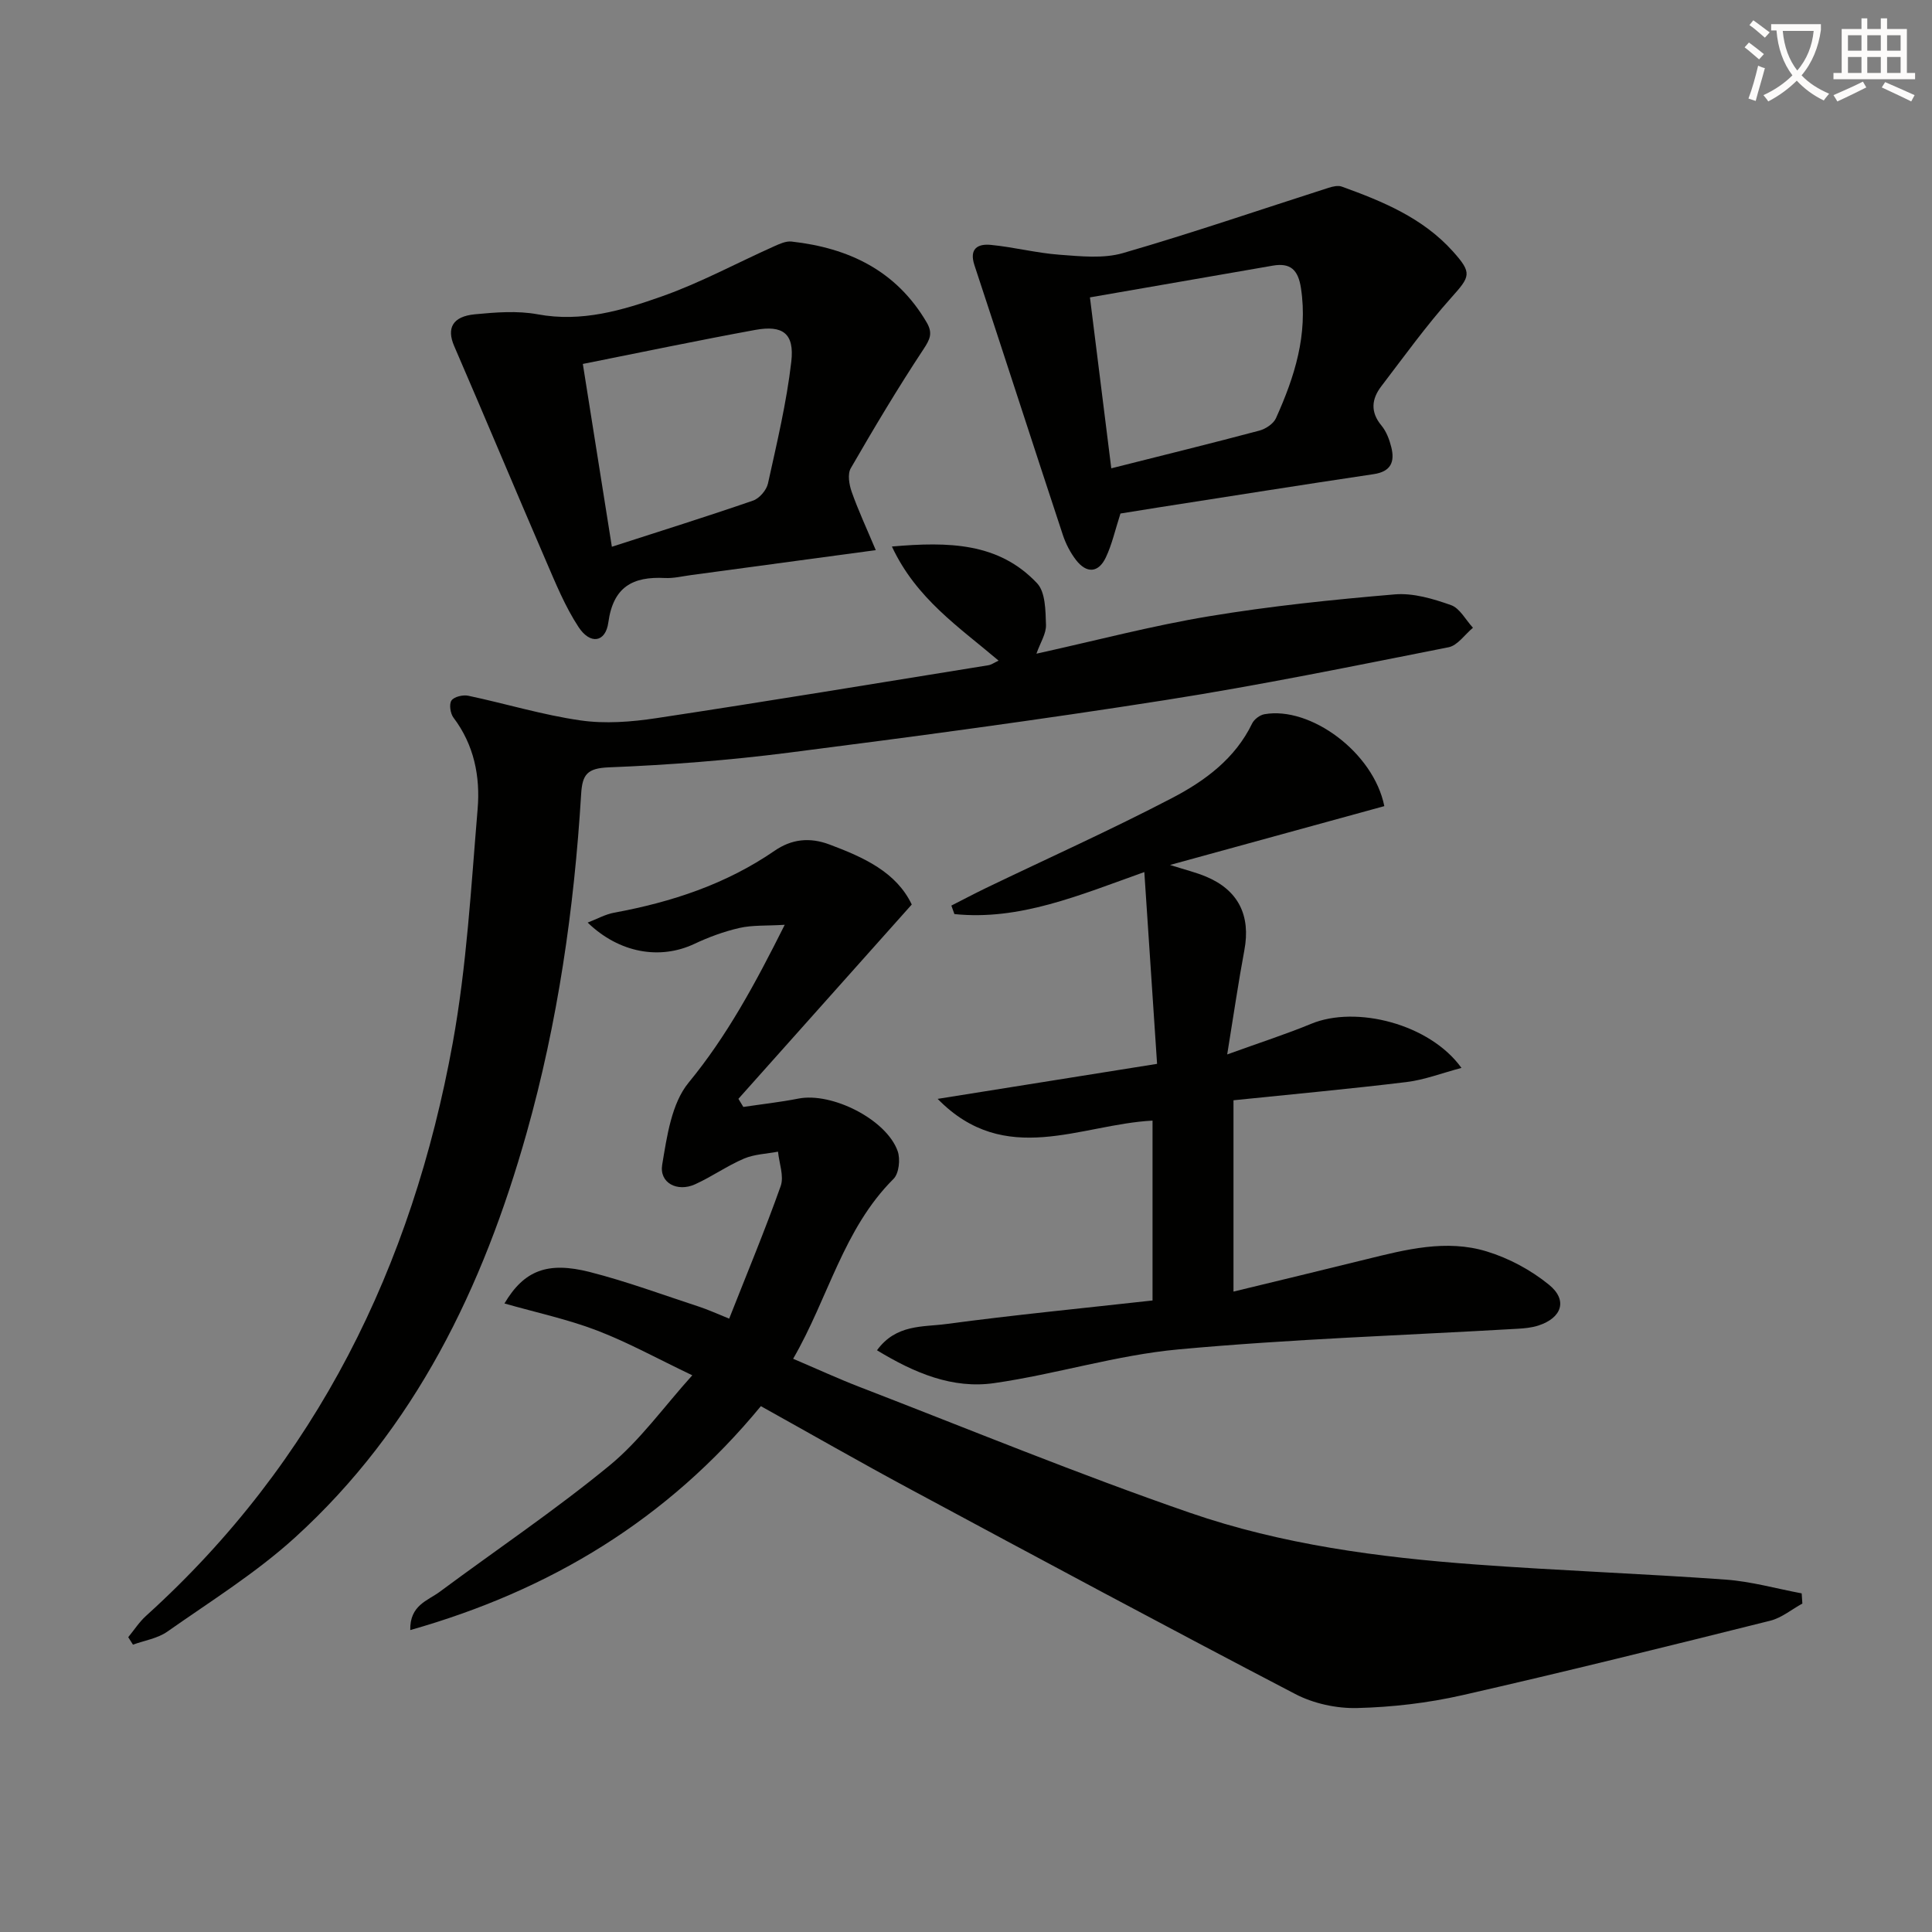
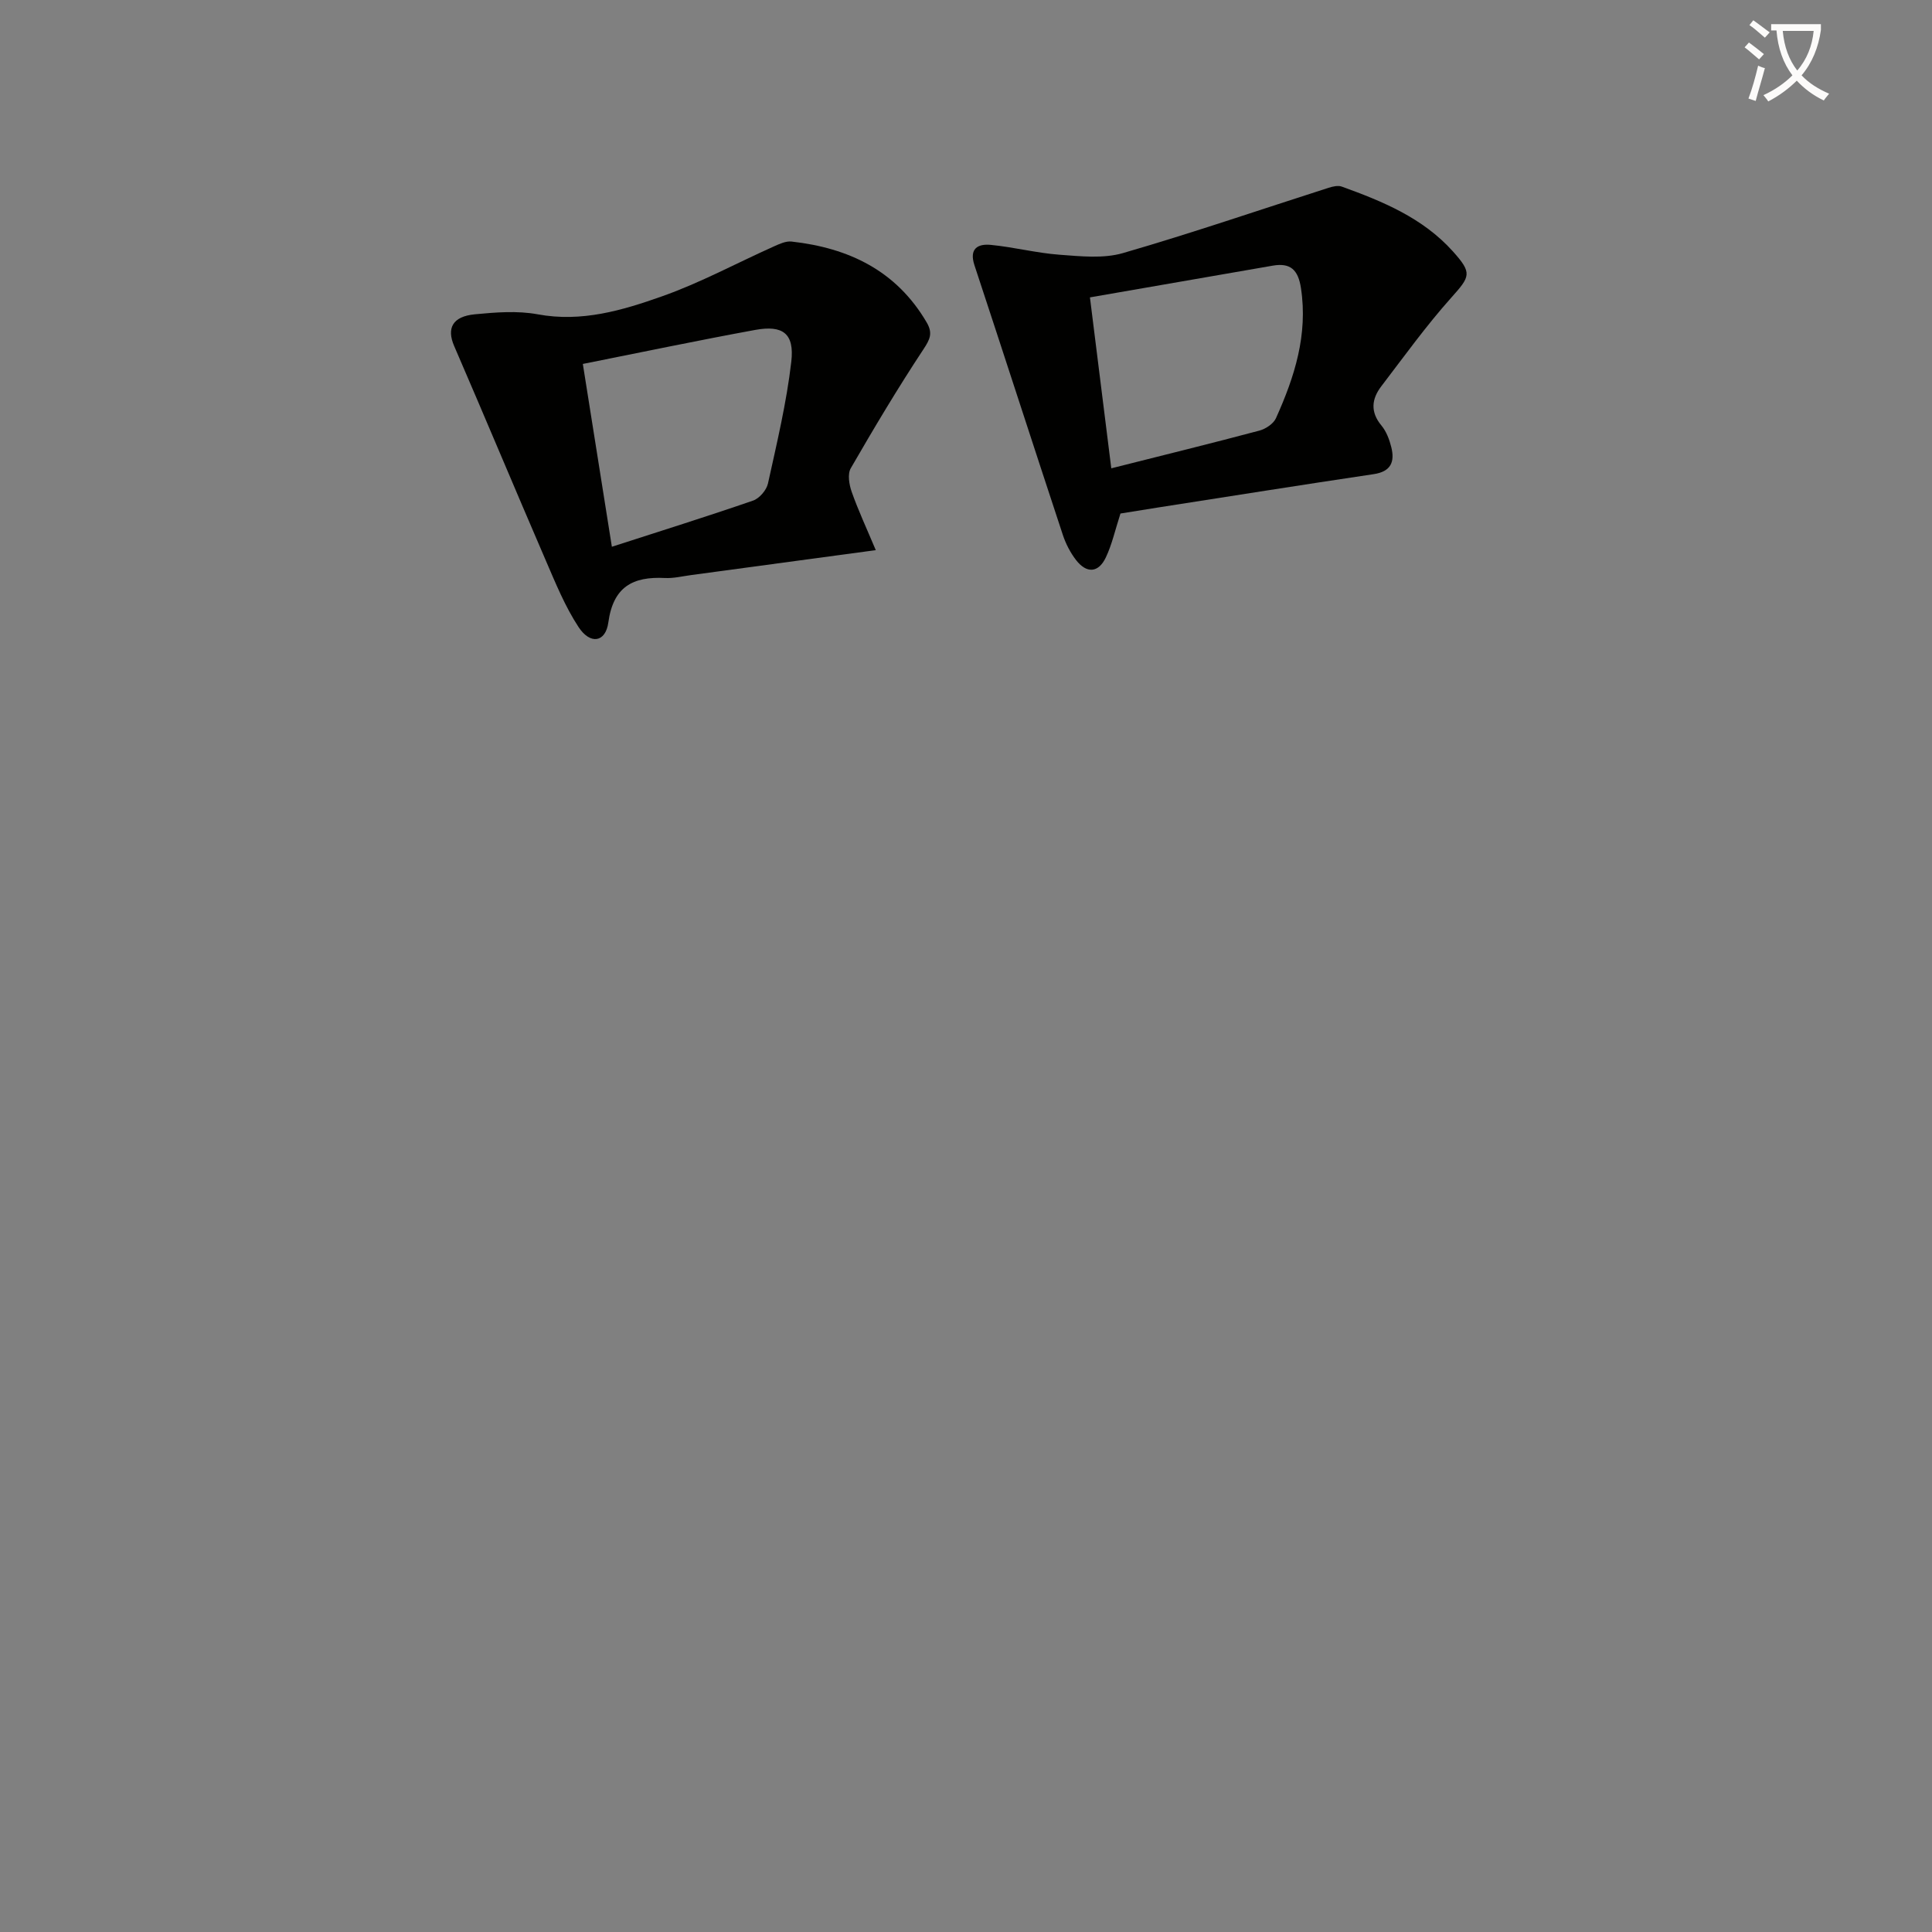
<svg xmlns="http://www.w3.org/2000/svg" enable-background="new 0 0 400 400" viewBox="0 0 400 400">
  <rect x="0" y="0" width="400" height="400" fill="#808080" stroke="none" />
  <path d="m362.1 8.8c1.1.8 2.1 1.6 3.1 2.4l-1 1.1c-1.3-1.1-2.3-2-3-2.5zm1.9 4.8c.5.2.9.4 1.4.5-.6 2.3-1.3 4.5-1.9 6.8l-1.5-.5c.8-2.1 1.4-4.3 2-6.8zm-1-9.4c1.3.9 2.4 1.8 3.4 2.5l-1 1.1c-1.4-1.2-2.4-2.1-3.2-2.6zm3.7 2.2v-1.4h10.3v1.2c-.5 3.6-1.8 6.8-4 9.4 1.5 1.6 3.4 2.8 5.7 3.8-.3.4-.7.8-1.1 1.4-2.3-1.1-4.1-2.5-5.6-4.1-1.6 1.6-3.6 3.1-5.9 4.3-.3-.5-.7-.9-1-1.3 2.4-1.1 4.4-2.5 6-4.1-1.9-2.5-3-5.6-3.3-9.3h-1.1zm8.8 0h-6.4c.3 3.3 1.3 6 3 8.2 2-2.3 3.1-5.1 3.4-8.2z" fill="#fcfbfa" />
-   <path d="m385.3 3.8h1.3v2.2h2.8v-2.2h1.3v2.2h4.1v9.1h1.7v1.3h-16.9v-1.3h1.7v-9.1h4.1v-2.2zm.4 13.1.7 1.2c-1.8.9-3.8 1.9-6 2.9-.2-.4-.5-.8-.8-1.3 2.3-1 4.3-1.9 6.1-2.8zm-3.1-6.4h2.8v-3.2h-2.8zm0 4.6h2.8v-3.3h-2.8zm4-4.6h2.8v-3.2h-2.8zm0 4.6h2.8v-3.3h-2.8zm3.7 1.9c2.1.9 4.1 1.8 6.1 2.7l-.7 1.3c-2.2-1.1-4.2-2-6.1-2.9zm3.2-9.7h-2.8v3.2h2.8zm-2.8 7.8h2.8v-3.3h-2.8z" fill="#fcfbfa" />
  <g fill="#010100">
-     <path d="m157.53 291.13c-19.35 23.48-43.58 38.13-72.59 46.36-.11-5.16 3.61-6.08 6.08-7.91 11.73-8.71 23.89-16.89 35.17-26.16 6.33-5.2 11.23-12.13 17.14-18.68-7.15-3.41-13.27-6.8-19.74-9.28-6.09-2.33-12.55-3.71-19.15-5.59 4.08-6.88 8.95-8.73 17.68-6.51 7.69 1.96 15.16 4.74 22.72 7.21 1.71.56 3.35 1.32 6.13 2.44 3.66-9.3 7.41-18.28 10.66-27.44.73-2.06-.32-4.74-.55-7.13-2.36.45-4.89.52-7.05 1.44-3.49 1.49-6.66 3.75-10.13 5.32-3.68 1.66-7.43-.29-6.8-4.06.98-5.86 1.93-12.68 5.46-16.98 7.94-9.66 13.72-20.33 19.91-32.69-3.8.23-6.67.04-9.36.65-3.21.73-6.38 1.9-9.37 3.31-7.09 3.33-15.51 1.92-22.07-4.42 2.03-.78 3.7-1.73 5.49-2.05 11.89-2.19 23.16-5.9 33.23-12.83 3.46-2.38 7.2-2.85 11.36-1.28 7.13 2.67 13.82 5.72 17.02 12.42-12.15 13.62-24.02 26.92-35.89 40.23l1.02 1.68c3.81-.57 7.64-.99 11.41-1.73 6.91-1.36 18.2 4.3 20.54 10.87.59 1.66.28 4.63-.86 5.76-10.4 10.37-13.47 24.61-20.78 37.24 4.94 2.1 9.27 4.1 13.72 5.82 22.77 8.79 45.36 18.09 68.42 26.06 19.04 6.58 39.07 9.23 59.15 10.71 17.24 1.27 34.52 1.89 51.76 3.13 5.3.38 10.51 1.87 15.76 2.85.05.7.1 1.41.14 2.11-2.21 1.21-4.29 2.96-6.65 3.55-21.23 5.3-42.46 10.58-63.79 15.43-7.09 1.61-14.46 2.47-21.73 2.65-4.28.11-9.05-.93-12.84-2.91-26.67-13.91-53.16-28.14-79.65-42.38-10.36-5.57-20.56-11.42-30.97-17.21z" />
-     <path d="m26.55 338.96c1.22-1.48 2.27-3.13 3.67-4.4 35.35-31.95 55.11-72.39 63.51-118.61 2.9-15.95 3.8-32.28 5.16-48.48.56-6.68-.73-13.25-5.01-18.9-.65-.86-.93-2.8-.4-3.55.55-.78 2.39-1.21 3.49-.97 7.75 1.64 15.39 3.98 23.2 5.1 5.11.74 10.54.32 15.7-.46 22.95-3.47 45.85-7.26 68.77-10.96.61-.1 1.16-.51 2.11-.95-8.16-6.94-17.05-12.82-22.09-23.63 11.75-1.02 22.12-.83 30.06 7.61 1.74 1.85 1.74 5.66 1.84 8.6.07 1.82-1.17 3.68-1.98 5.98 12.25-2.7 23.91-5.79 35.75-7.75 12.72-2.11 25.59-3.44 38.45-4.53 3.81-.32 7.93.91 11.63 2.22 1.84.65 3.05 3.07 4.55 4.69-1.68 1.39-3.18 3.67-5.06 4.04-19.52 3.86-39.03 7.86-58.67 10.94-25.9 4.07-51.91 7.56-77.92 10.88-12.35 1.58-24.8 2.55-37.24 3.04-4.5.18-5.51 1.47-5.75 5.54-1.45 23.76-4.83 47.25-11.3 70.2-8.99 31.88-23.03 61.07-47.95 83.72-8.06 7.33-17.48 13.19-26.44 19.49-2.01 1.41-4.72 1.82-7.1 2.69-.32-.52-.65-1.03-.98-1.55z" />
-     <path d="m286.61 166.9c-14.62 4.01-29.05 7.97-44.37 12.18 3.17 1.01 5.38 1.54 7.45 2.41 6.71 2.8 9.29 8.07 7.94 15.25-1.24 6.62-2.2 13.28-3.55 21.57 6.9-2.5 12.23-4.21 17.38-6.34 9.29-3.85 24.56 0 31.12 9.13-4.11 1.09-7.66 2.47-11.33 2.92-11.84 1.44-23.72 2.53-35.87 3.78v39.61c9.27-2.25 18.35-4.43 27.41-6.67 8.25-2.04 16.64-4.2 25-1.65 4.61 1.4 9.18 3.86 12.91 6.9 3.93 3.19 2.68 6.86-2.2 8.45-1.39.45-2.91.59-4.38.67-23.39 1.36-46.84 2.12-70.16 4.27-12.81 1.18-25.34 5.14-38.13 6.98-8.58 1.23-16.45-2.05-24.26-6.8 3.96-5.44 9.54-4.79 14.29-5.43 14.12-1.89 28.31-3.27 42.76-4.88 0-12.9 0-24.96 0-37.24-14.92.77-30.49 9.82-44.49-4.5 14.88-2.37 29.76-4.75 45.43-7.25-.89-13.45-1.75-26.28-2.64-39.71-13.55 4.83-25.83 10.08-39.32 8.7-.21-.59-.42-1.17-.63-1.76 2.39-1.21 4.76-2.47 7.18-3.64 12.86-6.19 25.89-12.04 38.54-18.64 6.76-3.53 13.02-8.12 16.55-15.42.42-.87 1.6-1.76 2.56-1.92 9.46-1.68 22.56 7.85 24.81 19.03z" />
    <path d="m181.32 113.9c-13.61 1.84-25.9 3.5-38.21 5.16-1.81.24-3.64.7-5.44.61-6.65-.34-10.71 1.81-11.72 9.2-.57 4.16-3.75 4.64-6.17.95-2.79-4.25-4.75-9.08-6.78-13.78-6.38-14.78-12.58-29.63-18.97-44.4-1.59-3.67-.36-6.13 4.3-6.57 4.29-.41 8.78-.77 12.96 0 9.12 1.7 17.56-.81 25.78-3.72 7.93-2.8 15.42-6.87 23.13-10.32 1.16-.52 2.5-1.15 3.68-1.02 11.83 1.32 21.67 6 27.96 16.71 1.33 2.26.72 3.52-.66 5.61-5.3 8.02-10.23 16.29-15.04 24.62-.69 1.2-.34 3.35.18 4.84 1.34 3.82 3.06 7.5 5 12.11zm-60.65-38.55c1.99 12.55 3.9 24.55 6.01 37.85 10.17-3.29 19.76-6.28 29.24-9.56 1.31-.45 2.78-2.17 3.08-3.54 1.84-8.36 3.85-16.74 4.83-25.22.67-5.85-1.75-7.62-7.49-6.57-11.69 2.14-23.32 4.58-35.67 7.04z" />
    <path d="m231.98 106.32c-1.12 3.47-1.76 6.42-3.02 9.07-1.53 3.24-3.98 3.39-6.17.57-1.19-1.54-2.14-3.39-2.75-5.24-6.14-18.59-12.15-37.22-18.29-55.81-1.14-3.45.71-4.47 3.38-4.21 4.77.46 9.47 1.69 14.24 2.04 4.36.32 9.04.84 13.12-.34 14.3-4.14 28.39-8.98 42.58-13.52.86-.27 1.94-.53 2.72-.25 8.48 3.06 16.78 6.48 23 13.4 4.08 4.54 3.62 5.19-.36 9.64-5.17 5.79-9.73 12.13-14.45 18.31-2 2.61-2.31 5.32.04 8.13 1.01 1.22 1.64 2.89 2.03 4.46.76 3.03-.05 5.07-3.66 5.6-14.93 2.22-29.84 4.6-44.75 6.92-2.62.41-5.22.84-7.66 1.23zm-1.9-9.36c10.86-2.74 20.79-5.18 30.67-7.81 1.3-.35 2.9-1.41 3.42-2.56 3.85-8.54 6.65-17.27 5.18-26.93-.57-3.79-2.17-5.3-5.84-4.66-12.49 2.16-24.98 4.33-37.85 6.57 1.46 11.6 2.87 22.89 4.42 35.39z" />
  </g>
</svg>